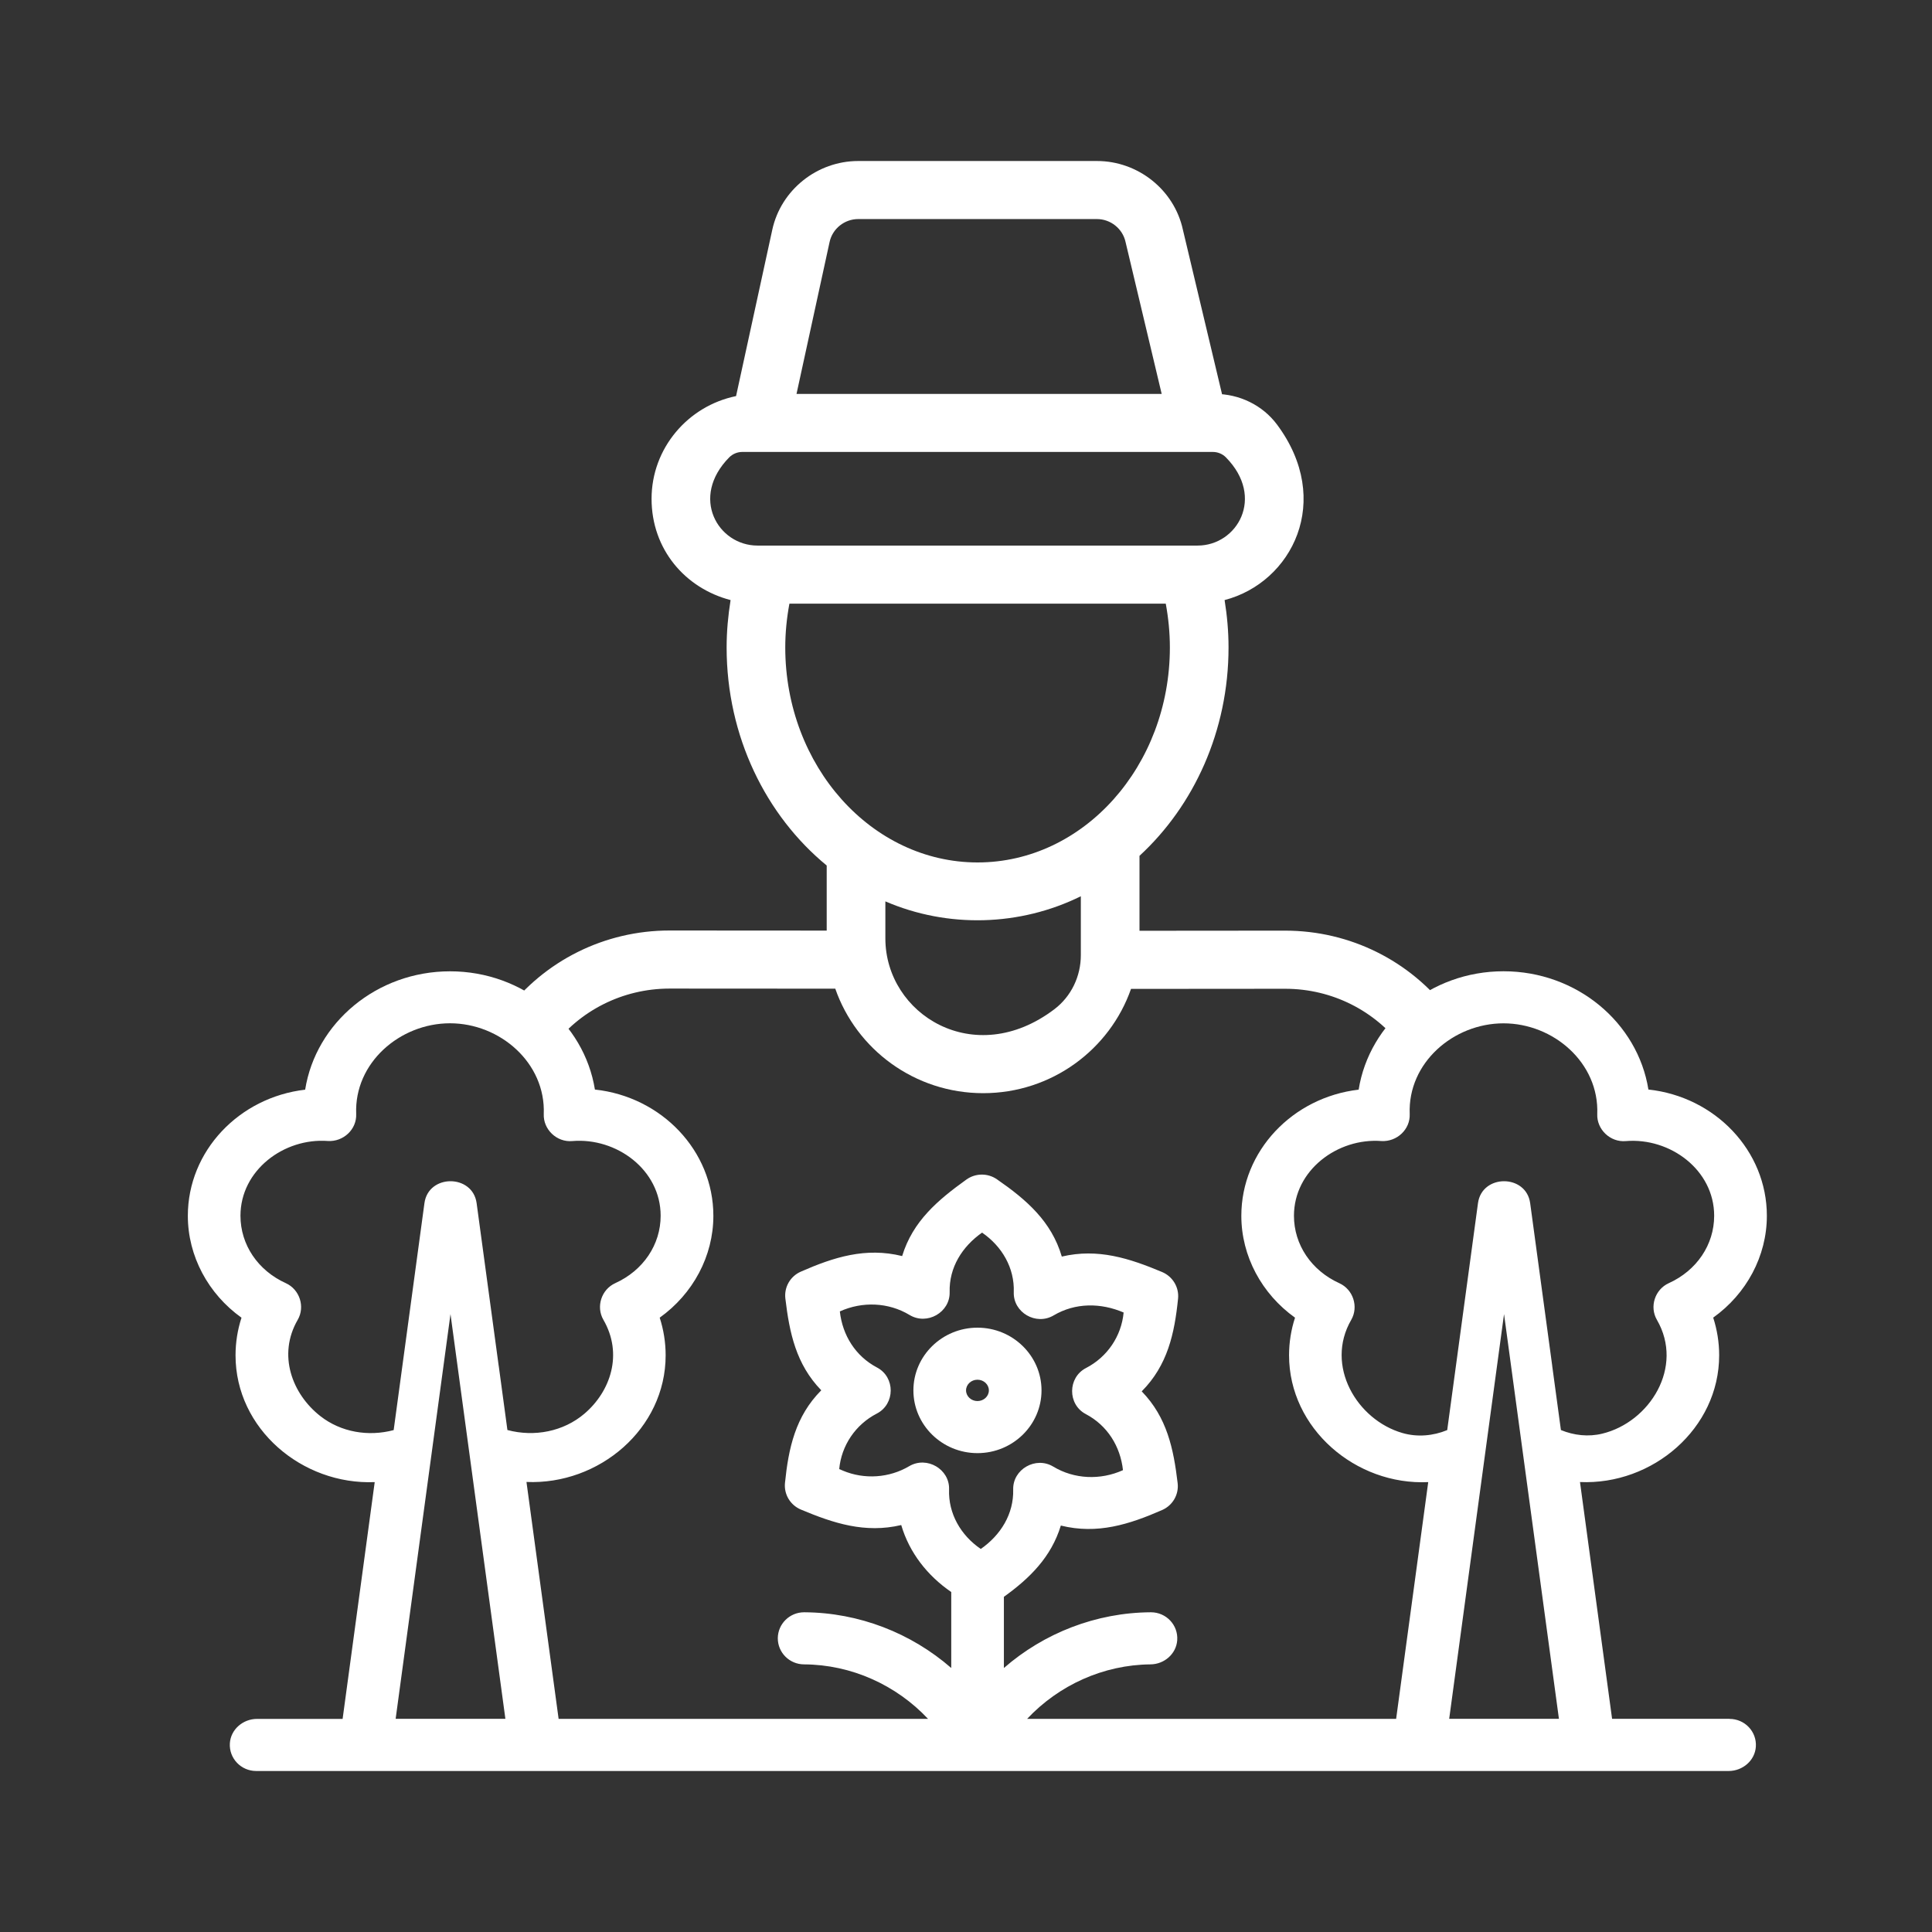
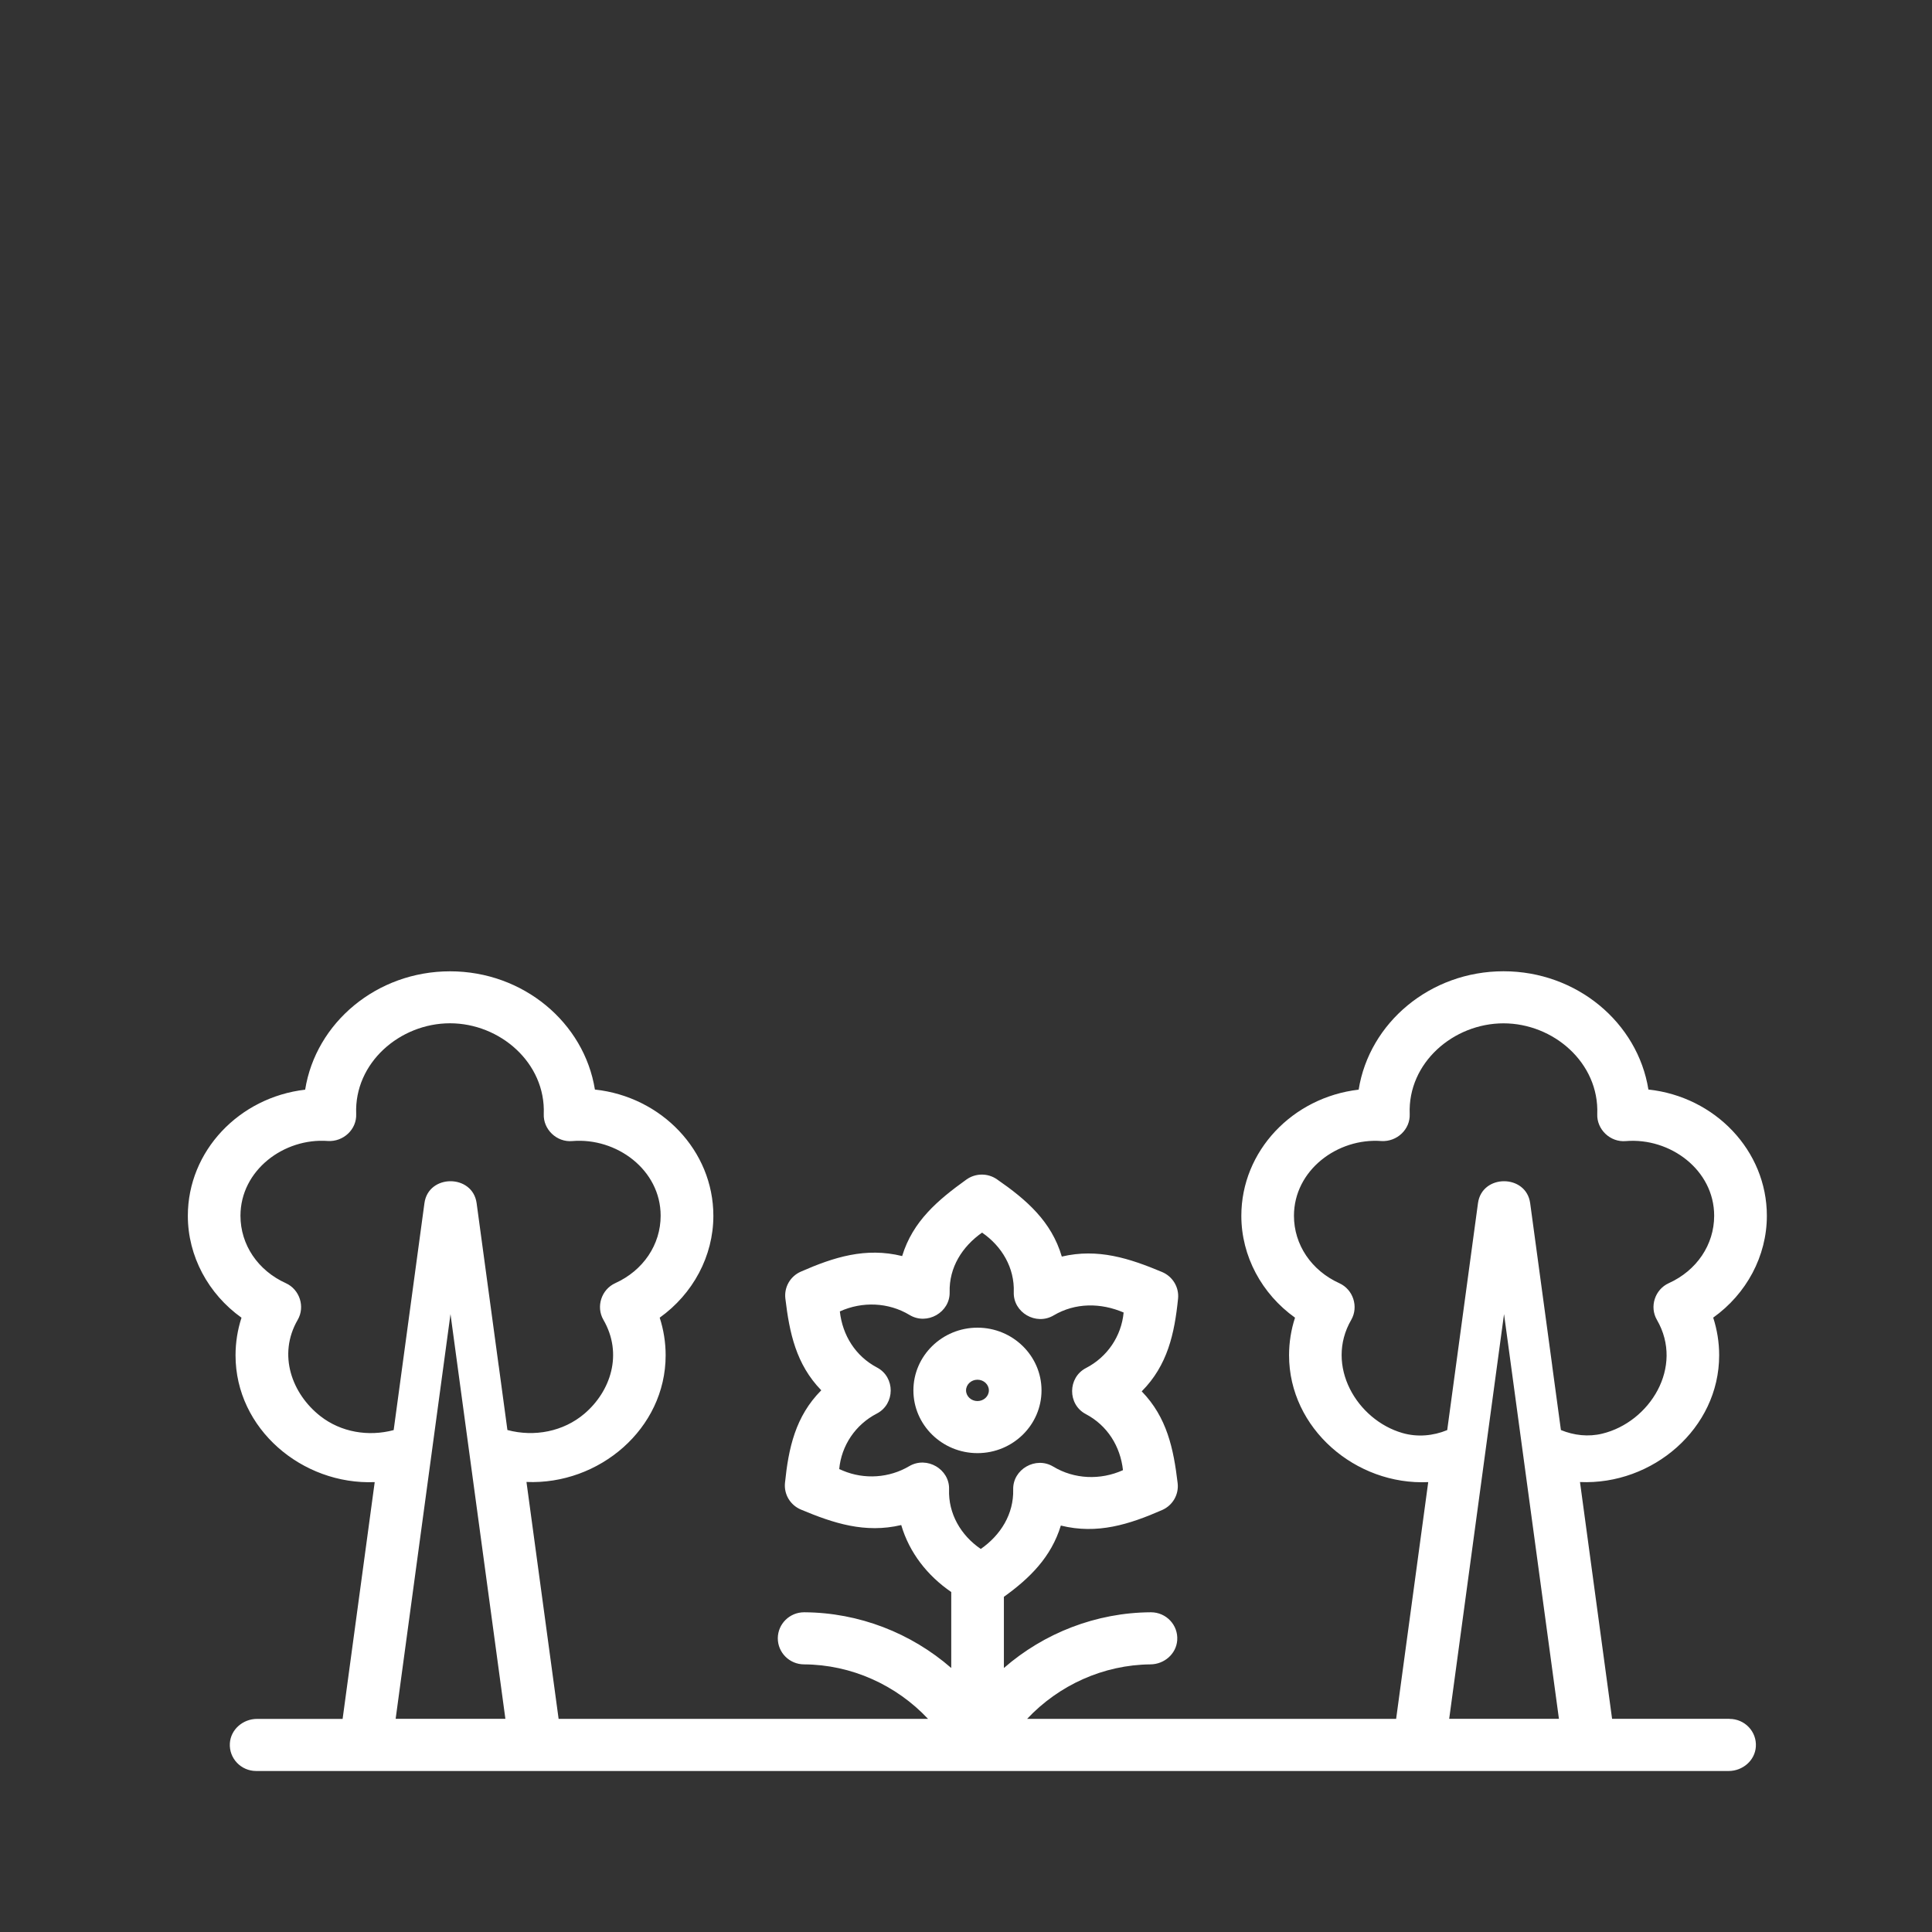
<svg xmlns="http://www.w3.org/2000/svg" width="80" height="80" viewBox="0 0 80 80" fill="none">
  <rect x="0" y="0" width="80" height="80" fill="#333333" stroke="none" />
  <path d="M71.612 71.172H66.753L65.424 61.368C68.427 61.502 71.187 59.155 71.187 56.118C71.187 55.59 71.103 55.063 70.94 54.56C72.317 53.577 73.162 52.012 73.162 50.344C73.162 47.643 71.014 45.411 68.257 45.115C67.813 42.346 65.292 40.218 62.258 40.218C59.224 40.218 56.7 42.349 56.259 45.12C53.525 45.437 51.401 47.659 51.401 50.345C51.401 52.014 52.247 53.578 53.624 54.562C53.46 55.064 53.377 55.591 53.377 56.119C53.377 59.15 56.136 61.512 59.14 61.371L57.811 71.174H42.531C43.843 69.779 45.685 68.936 47.639 68.918C48.211 68.913 48.705 68.484 48.746 67.92C48.792 67.287 48.287 66.761 47.659 66.761H47.652C45.39 66.773 43.231 67.62 41.569 69.068V66.121C42.648 65.346 43.531 64.469 43.927 63.17C45.438 63.545 46.758 63.123 48.122 62.527C48.559 62.335 48.819 61.885 48.764 61.415C48.595 59.993 48.324 58.69 47.276 57.613C48.349 56.533 48.634 55.219 48.781 53.774C48.828 53.304 48.56 52.858 48.121 52.672C46.766 52.104 45.463 51.68 43.967 52.032C43.538 50.569 42.492 49.67 41.282 48.833C40.901 48.568 40.392 48.573 40.016 48.843C38.833 49.693 37.796 50.566 37.356 52.011C35.845 51.637 34.526 52.057 33.161 52.656C32.724 52.847 32.465 53.297 32.52 53.767C32.689 55.189 32.961 56.491 34.007 57.569C32.934 58.649 32.651 59.963 32.504 61.407C32.457 61.877 32.723 62.323 33.164 62.508C34.519 63.077 35.822 63.501 37.318 63.149C37.655 64.297 38.404 65.246 39.389 65.923V69.068C37.727 67.62 35.567 66.773 33.305 66.761H33.298C32.699 66.761 32.211 67.24 32.207 67.834C32.205 68.429 32.689 68.915 33.292 68.918C35.257 68.928 37.111 69.773 38.428 71.174H23.131L21.8 61.365C24.804 61.492 27.563 59.167 27.563 56.119C27.563 55.591 27.479 55.064 27.317 54.562C28.693 53.578 29.539 52.014 29.539 50.345C29.539 47.644 27.39 45.412 24.634 45.116C24.189 42.347 21.669 40.22 18.635 40.22C15.601 40.22 13.076 42.35 12.636 45.121C9.902 45.438 7.778 47.66 7.778 50.346C7.778 52.015 8.624 53.579 10 54.563C9.836 55.065 9.753 55.592 9.753 56.121C9.753 59.167 12.513 61.493 15.516 61.371L14.187 71.176H10.644C10.062 71.176 9.555 71.611 9.518 72.184C9.478 72.811 9.982 73.333 10.607 73.333H71.58C72.161 73.333 72.669 72.899 72.706 72.326C72.747 71.698 72.244 71.176 71.617 71.176L71.612 71.172ZM34.906 60.897L34.75 60.832C34.841 59.853 35.425 58.988 36.307 58.533C37.07 58.139 37.075 57.025 36.316 56.626C35.42 56.153 34.885 55.288 34.776 54.303C35.703 53.883 36.788 53.922 37.664 54.451C38.39 54.889 39.344 54.34 39.323 53.504C39.296 52.482 39.843 51.618 40.665 51.04C41.488 51.605 42.014 52.499 41.978 53.506C41.949 54.344 42.896 54.9 43.627 54.469C44.529 53.935 45.582 53.943 46.527 54.348C46.436 55.326 45.852 56.191 44.969 56.647C44.207 57.041 44.201 58.155 44.96 58.554C45.856 59.026 46.392 59.891 46.5 60.876C45.573 61.295 44.489 61.257 43.613 60.729C42.887 60.29 41.933 60.84 41.954 61.676C41.98 62.695 41.435 63.565 40.612 64.139C39.787 63.577 39.263 62.678 39.299 61.673C39.328 60.837 38.38 60.28 37.649 60.711C36.821 61.201 35.794 61.27 34.904 60.897H34.906ZM16.383 71.172L18.654 54.414L20.927 71.172H16.383ZM20.65 56.558L19.736 49.821C19.572 48.61 17.738 48.608 17.575 49.821L16.662 56.556L16.301 59.217C15.254 59.497 14.117 59.305 13.266 58.639C12.092 57.72 11.487 56.101 12.328 54.65C12.641 54.109 12.409 53.394 11.837 53.134C10.677 52.609 9.957 51.539 9.957 50.342C9.957 48.459 11.757 47.109 13.58 47.246C14.22 47.283 14.777 46.764 14.749 46.124C14.665 44.007 16.563 42.372 18.633 42.372C20.704 42.372 22.598 44.011 22.516 46.13C22.489 46.765 23.054 47.308 23.698 47.249C25.532 47.096 27.356 48.441 27.356 50.341C27.356 51.538 26.636 52.607 25.476 53.133C24.903 53.393 24.671 54.108 24.985 54.649C25.805 56.065 25.287 57.609 24.202 58.536C23.331 59.279 22.126 59.511 21.015 59.215H21.011L20.651 56.555L20.65 56.558ZM60.008 71.172L62.279 54.414L64.552 71.172H60.008ZM64.275 56.558L63.361 49.821C63.197 48.61 61.364 48.608 61.2 49.821L60.287 56.556L59.926 59.217C59.34 59.459 58.686 59.515 58.075 59.339C56.188 58.797 54.851 56.55 55.952 54.652C56.264 54.11 56.032 53.395 55.461 53.136C54.301 52.61 53.58 51.54 53.58 50.344C53.58 48.46 55.38 47.111 57.204 47.248C57.844 47.284 58.401 46.765 58.373 46.126C58.289 44.008 60.186 42.374 62.257 42.374C64.327 42.374 66.221 44.012 66.139 46.131C66.113 46.766 66.678 47.308 67.322 47.25C69.156 47.098 70.98 48.443 70.98 50.342C70.98 51.539 70.259 52.609 69.099 53.134C68.526 53.394 68.294 54.109 68.608 54.65C69.746 56.611 68.305 58.891 66.344 59.365C65.775 59.504 65.175 59.438 64.634 59.215L64.273 56.555L64.275 56.558Z" fill="white" />
  <path d="M40.475 60.171C39.013 60.171 37.822 59.006 37.822 57.573C37.822 56.141 39.013 54.976 40.475 54.976C41.937 54.976 43.127 56.141 43.127 57.573C43.127 59.006 41.938 60.171 40.475 60.171ZM40.475 57.131C40.214 57.131 40.002 57.329 40.002 57.573C40.002 57.817 40.215 58.015 40.475 58.015C40.735 58.015 40.947 57.817 40.947 57.573C40.947 57.329 40.735 57.131 40.475 57.131Z" fill="white" />
-   <path d="M59.985 41.881C58.396 39.791 55.912 38.536 53.214 38.536H53.206L47.184 38.541V35.438C49.437 33.363 50.871 30.265 50.871 26.809C50.871 26.148 50.812 25.493 50.708 24.848C53.505 24.118 55.222 20.727 52.878 17.579C52.278 16.774 51.316 16.311 50.304 16.311H32.982L34.352 10.018C34.472 9.469 34.969 9.071 35.536 9.071H45.422C45.989 9.071 46.486 9.47 46.606 10.018L48.27 17.014C48.411 17.662 49.058 18.075 49.714 17.936C50.37 17.797 50.787 17.157 50.646 16.508L48.981 9.512C48.623 7.863 47.126 6.667 45.424 6.667H35.537C33.835 6.667 32.338 7.863 31.979 9.512L30.479 16.401C28.485 16.809 26.98 18.561 26.98 20.654C26.98 22.747 28.372 24.358 30.252 24.848C30.148 25.494 30.088 26.149 30.088 26.809C30.088 30.495 31.718 33.772 34.232 35.839V38.534L27.73 38.53H27.725C25.025 38.53 22.54 39.788 20.952 41.881L22.854 43.374C23.986 41.851 25.778 40.935 27.726 40.935H27.73L34.587 40.939C35.462 43.453 37.875 45.266 40.711 45.266C43.547 45.266 45.954 43.458 46.833 40.948L53.212 40.943H53.218C55.163 40.943 56.953 41.857 58.087 43.379L59.989 41.883L59.985 41.881ZM30.196 18.938C30.339 18.795 30.534 18.714 30.737 18.714C33.041 18.714 47.913 18.714 50.221 18.714C50.424 18.714 50.62 18.794 50.762 18.938C52.399 20.599 51.226 22.591 49.59 22.591H31.367C29.732 22.591 28.557 20.598 30.196 18.938ZM32.516 26.809C32.516 26.196 32.577 25.591 32.688 24.996H48.272C48.381 25.59 48.442 26.196 48.442 26.809C48.442 31.719 44.87 35.712 40.479 35.712C36.089 35.712 32.516 31.719 32.516 26.809ZM44.755 37.111V39.553C44.755 40.423 44.36 41.257 43.662 41.788C40.342 44.309 36.661 41.999 36.661 38.856V37.324C39.248 38.439 42.23 38.358 44.755 37.112V37.111Z" fill="white" />
</svg>